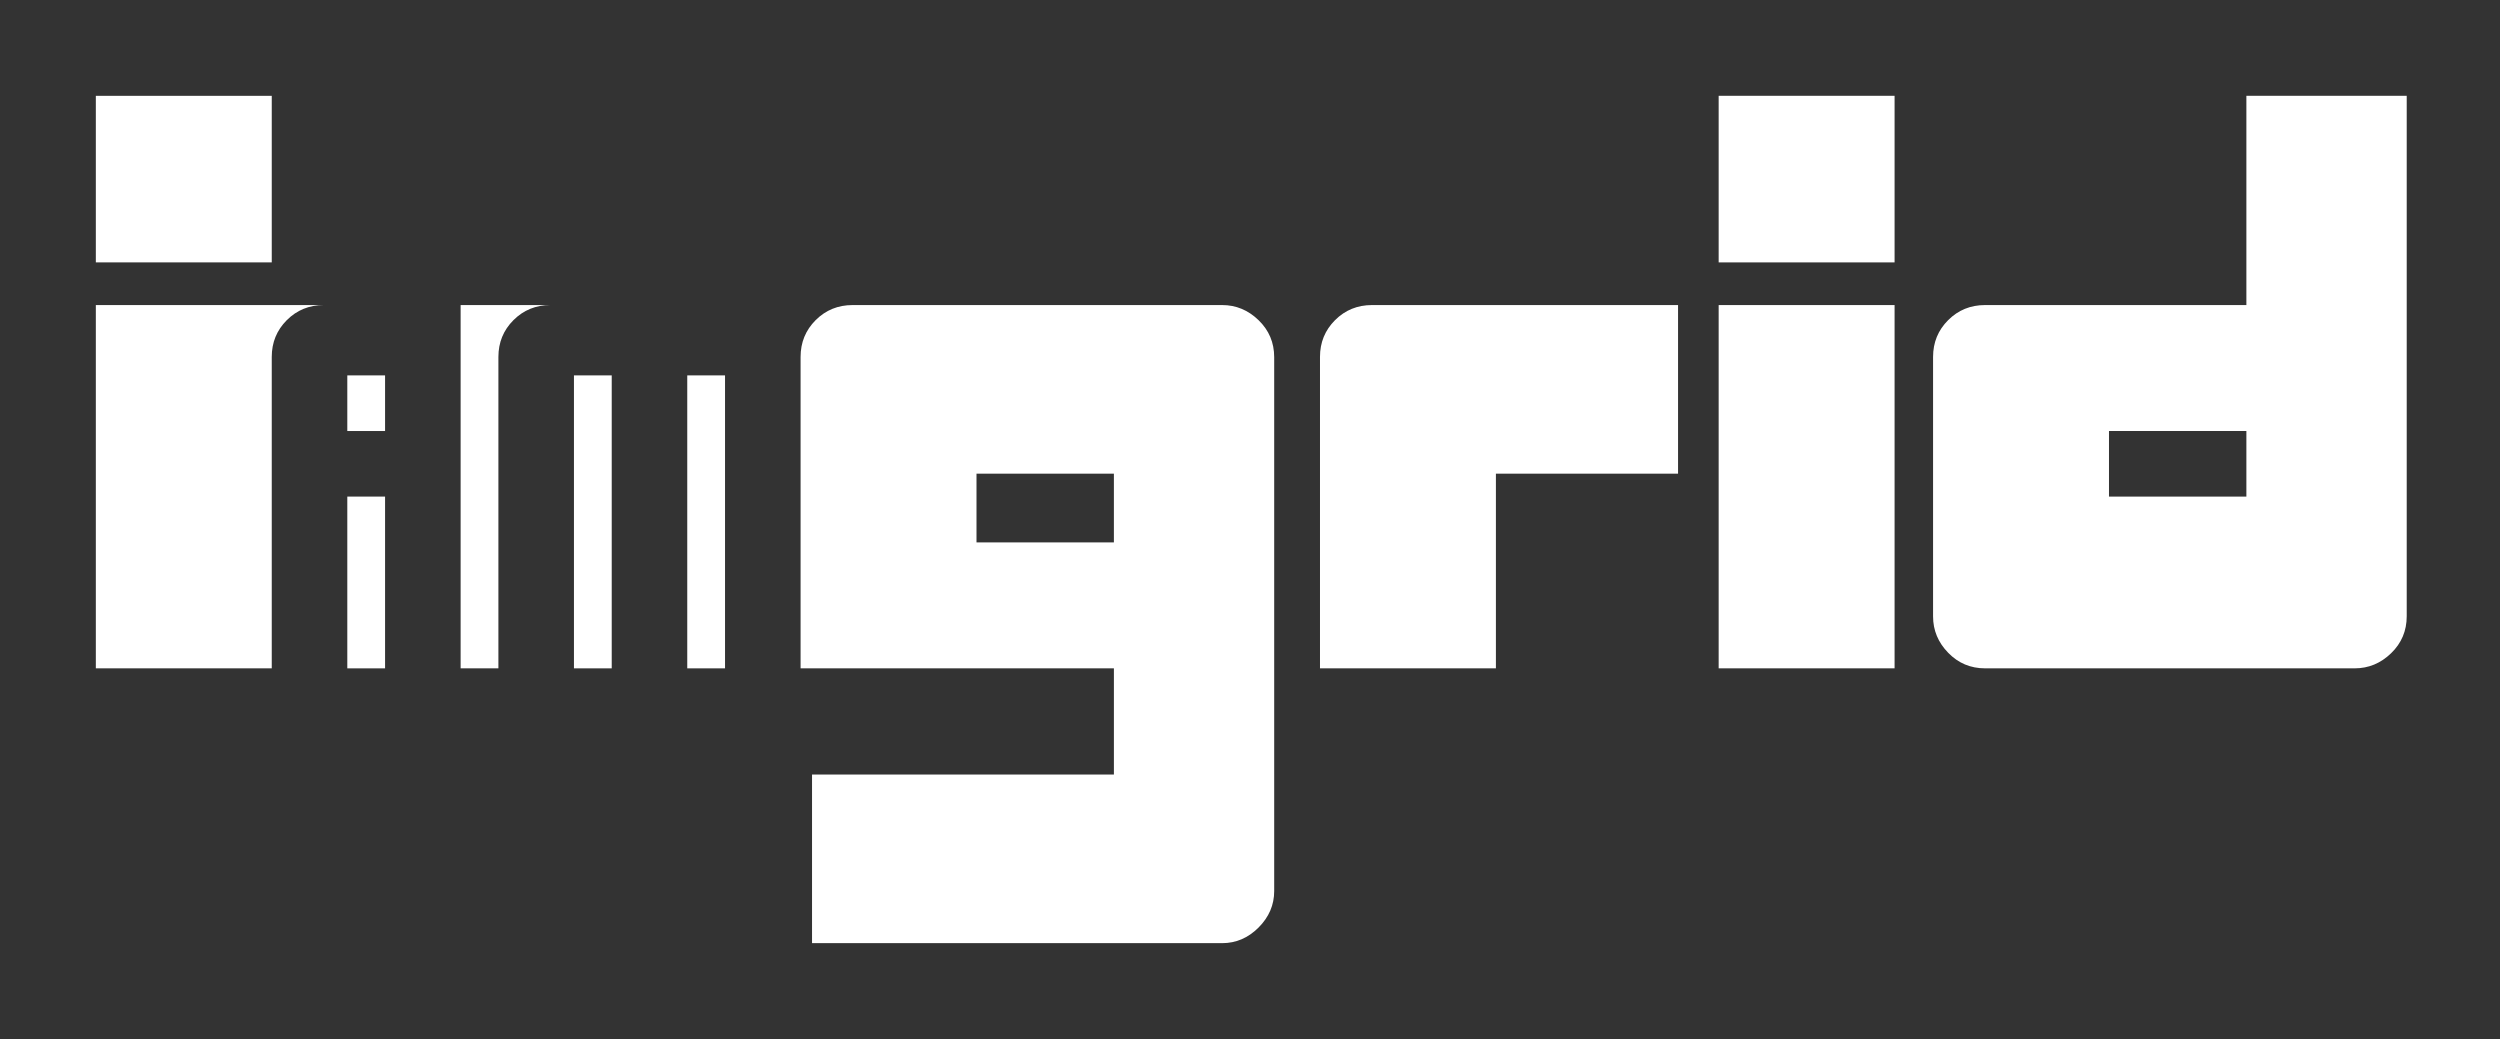
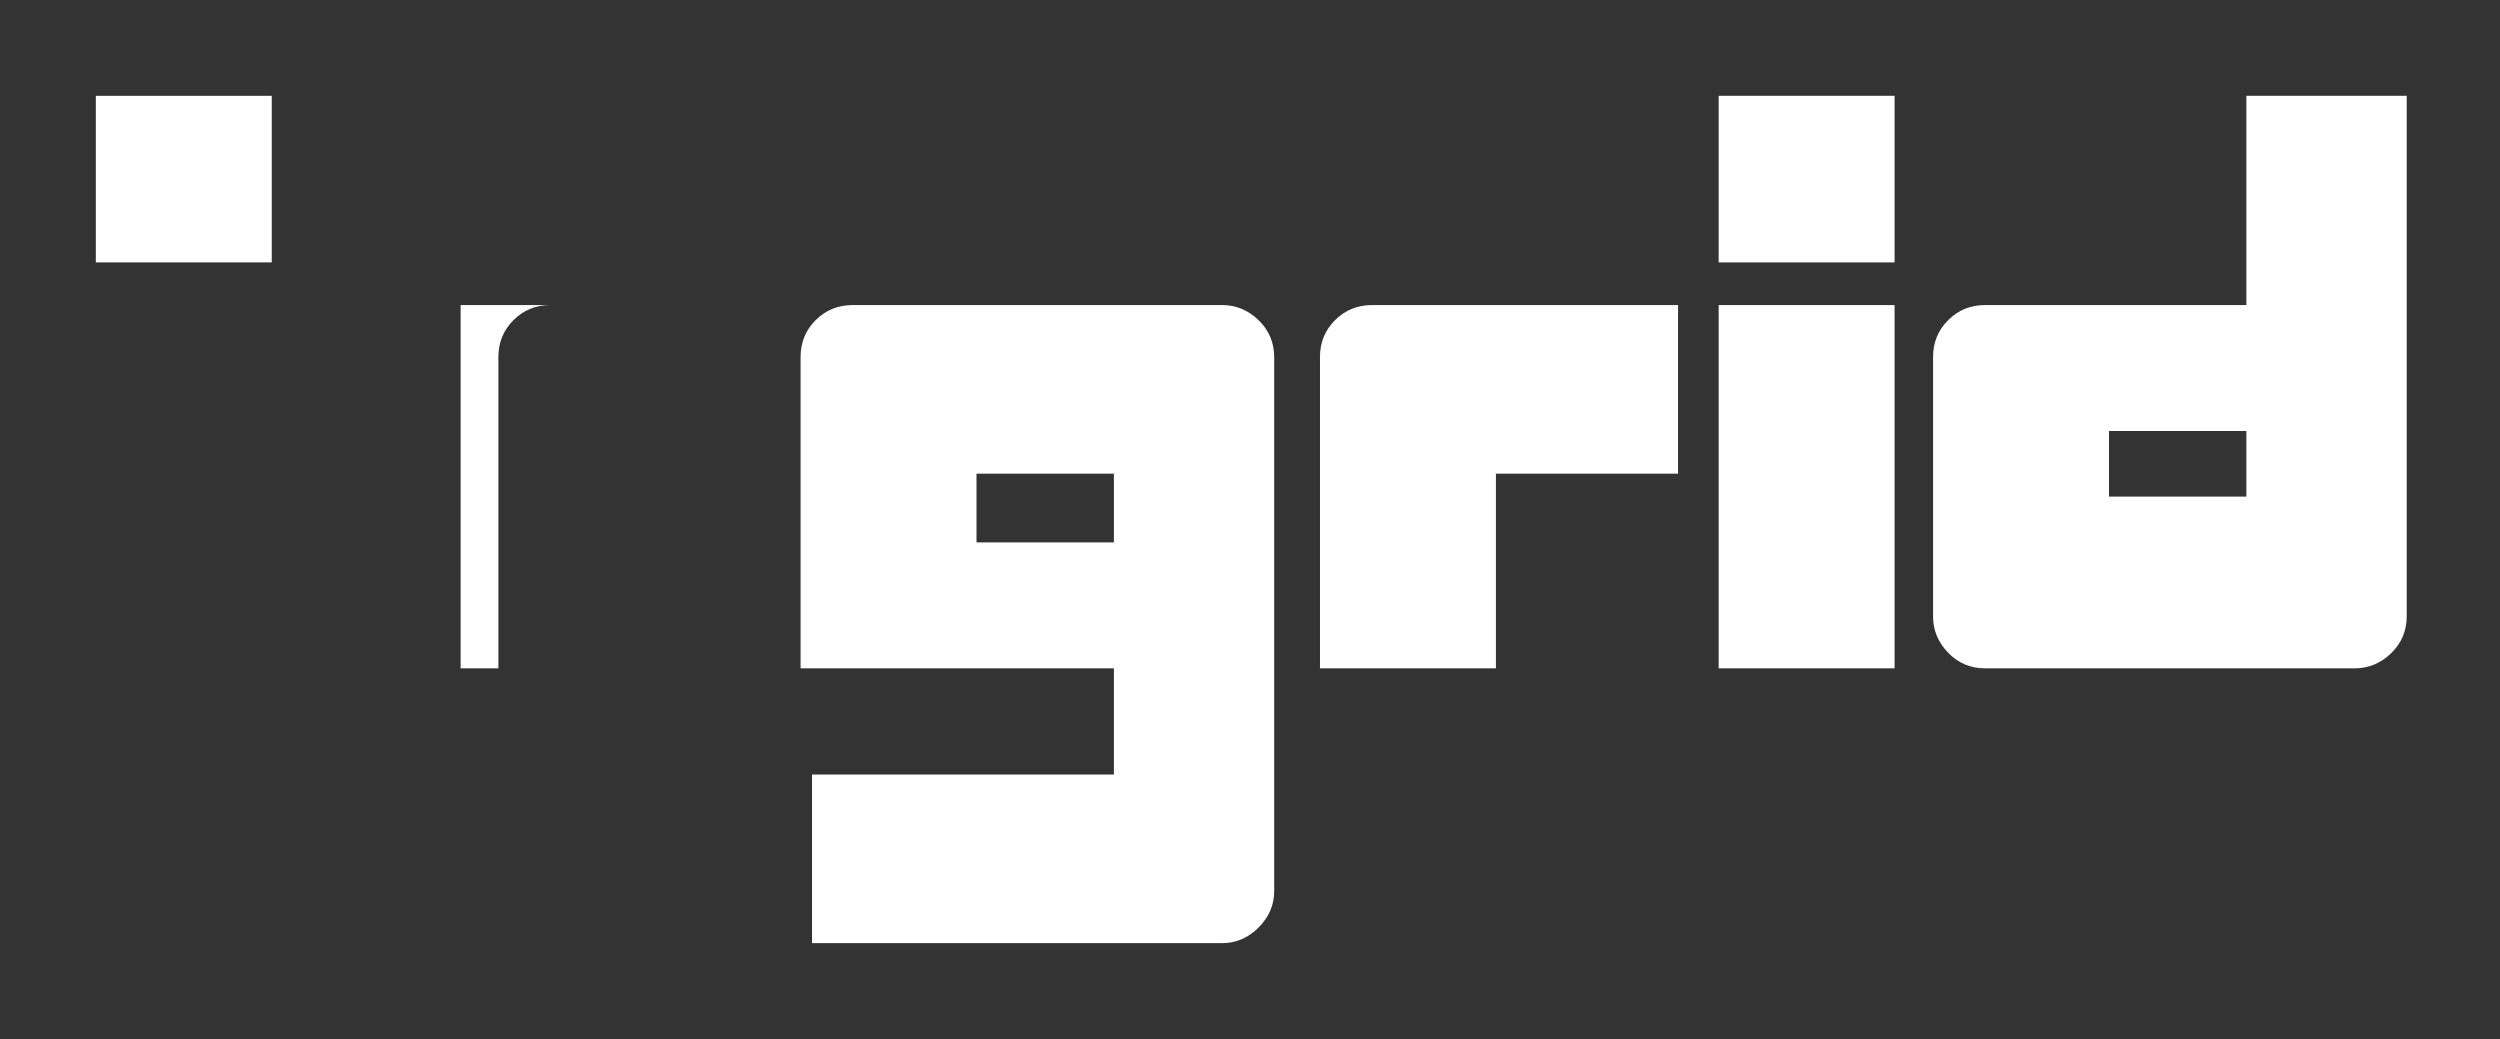
<svg xmlns="http://www.w3.org/2000/svg" version="1.1" id="iamgrid" x="0px" y="0px" width="600px" height="249.356px" viewBox="0 0 600 249.356" enable-background="new 0 0 600 249.356" xml:space="preserve">
  <rect x="0" y="0" width="600" height="249.356" fill="#333333" stroke="none" />
  <g>
    <rect x="23" y="23" fill="#FFFFFF" width="42.22" height="39.973" />
    <path fill="#FFFFFF" d="M402.734,113.685h-43.717v46.721h-42.22V85.669c0-3.483,1.206-6.431,3.619-8.84   c2.412-2.409,5.374-3.615,8.87-3.615h73.447V113.685z" />
    <path fill="#FFFFFF" d="M454.699,62.973h-42.22V23h42.22V62.973z M454.699,160.405h-42.22V73.213h42.22V160.405z" />
    <path fill="#FFFFFF" d="M539.132,23v50.213h-62.699c-3.504,0-6.458,1.206-8.871,3.615c-2.419,2.409-3.625,5.357-3.625,8.84v62.281   c0,3.32,1.206,6.228,3.625,8.715c2.413,2.493,5.367,3.74,8.871,3.74h88.682c3.334,0,6.248-1.206,8.749-3.625   c2.494-2.413,3.748-5.367,3.748-8.871V23H539.132z M539.132,119.181h-32.976v-15.736h32.976V119.181z" />
-     <rect x="164.942" y="90.094" fill="#FFFFFF" width="9.066" height="70.311" />
-     <rect x="137.749" y="90.094" fill="#FFFFFF" width="9.064" height="70.311" />
    <g>
-       <rect x="83.353" y="90.094" fill="#FFFFFF" width="9.064" height="13.351" />
-       <rect x="83.353" y="119.181" fill="#FFFFFF" width="9.064" height="41.225" />
-     </g>
+       </g>
    <path fill="#FFFFFF" d="M119.617,73.213h-9.067v35.999v51.193h9.067v-51.193V85.669c0-3.483,1.207-6.431,3.619-8.84   s5.374-3.615,8.871-3.615H119.617z" />
-     <path fill="#FFFFFF" d="M65.22,73.213h-9.067H23v87.192h42.22v-51.193V85.669c0-3.483,1.206-6.431,3.619-8.84   s5.374-3.615,8.871-3.615H65.22z" />
    <path fill="#FFFFFF" d="M302.059,76.846c-2.494-2.419-5.414-3.632-8.741-3.632h-77.676h-11.012c-3.497,0-6.458,1.206-8.871,3.615   s-3.619,5.357-3.619,8.84v23.543v51.193h12.49h11.012h51.694v25.481h-72.448v40.471h98.43c3.327,0,6.247-1.254,8.741-3.754   c2.5-2.508,3.747-5.422,3.747-8.756V85.723C305.806,82.223,304.559,79.265,302.059,76.846z M267.335,130.174h-32.976v-16.489   h32.976V130.174z" />
  </g>
</svg>